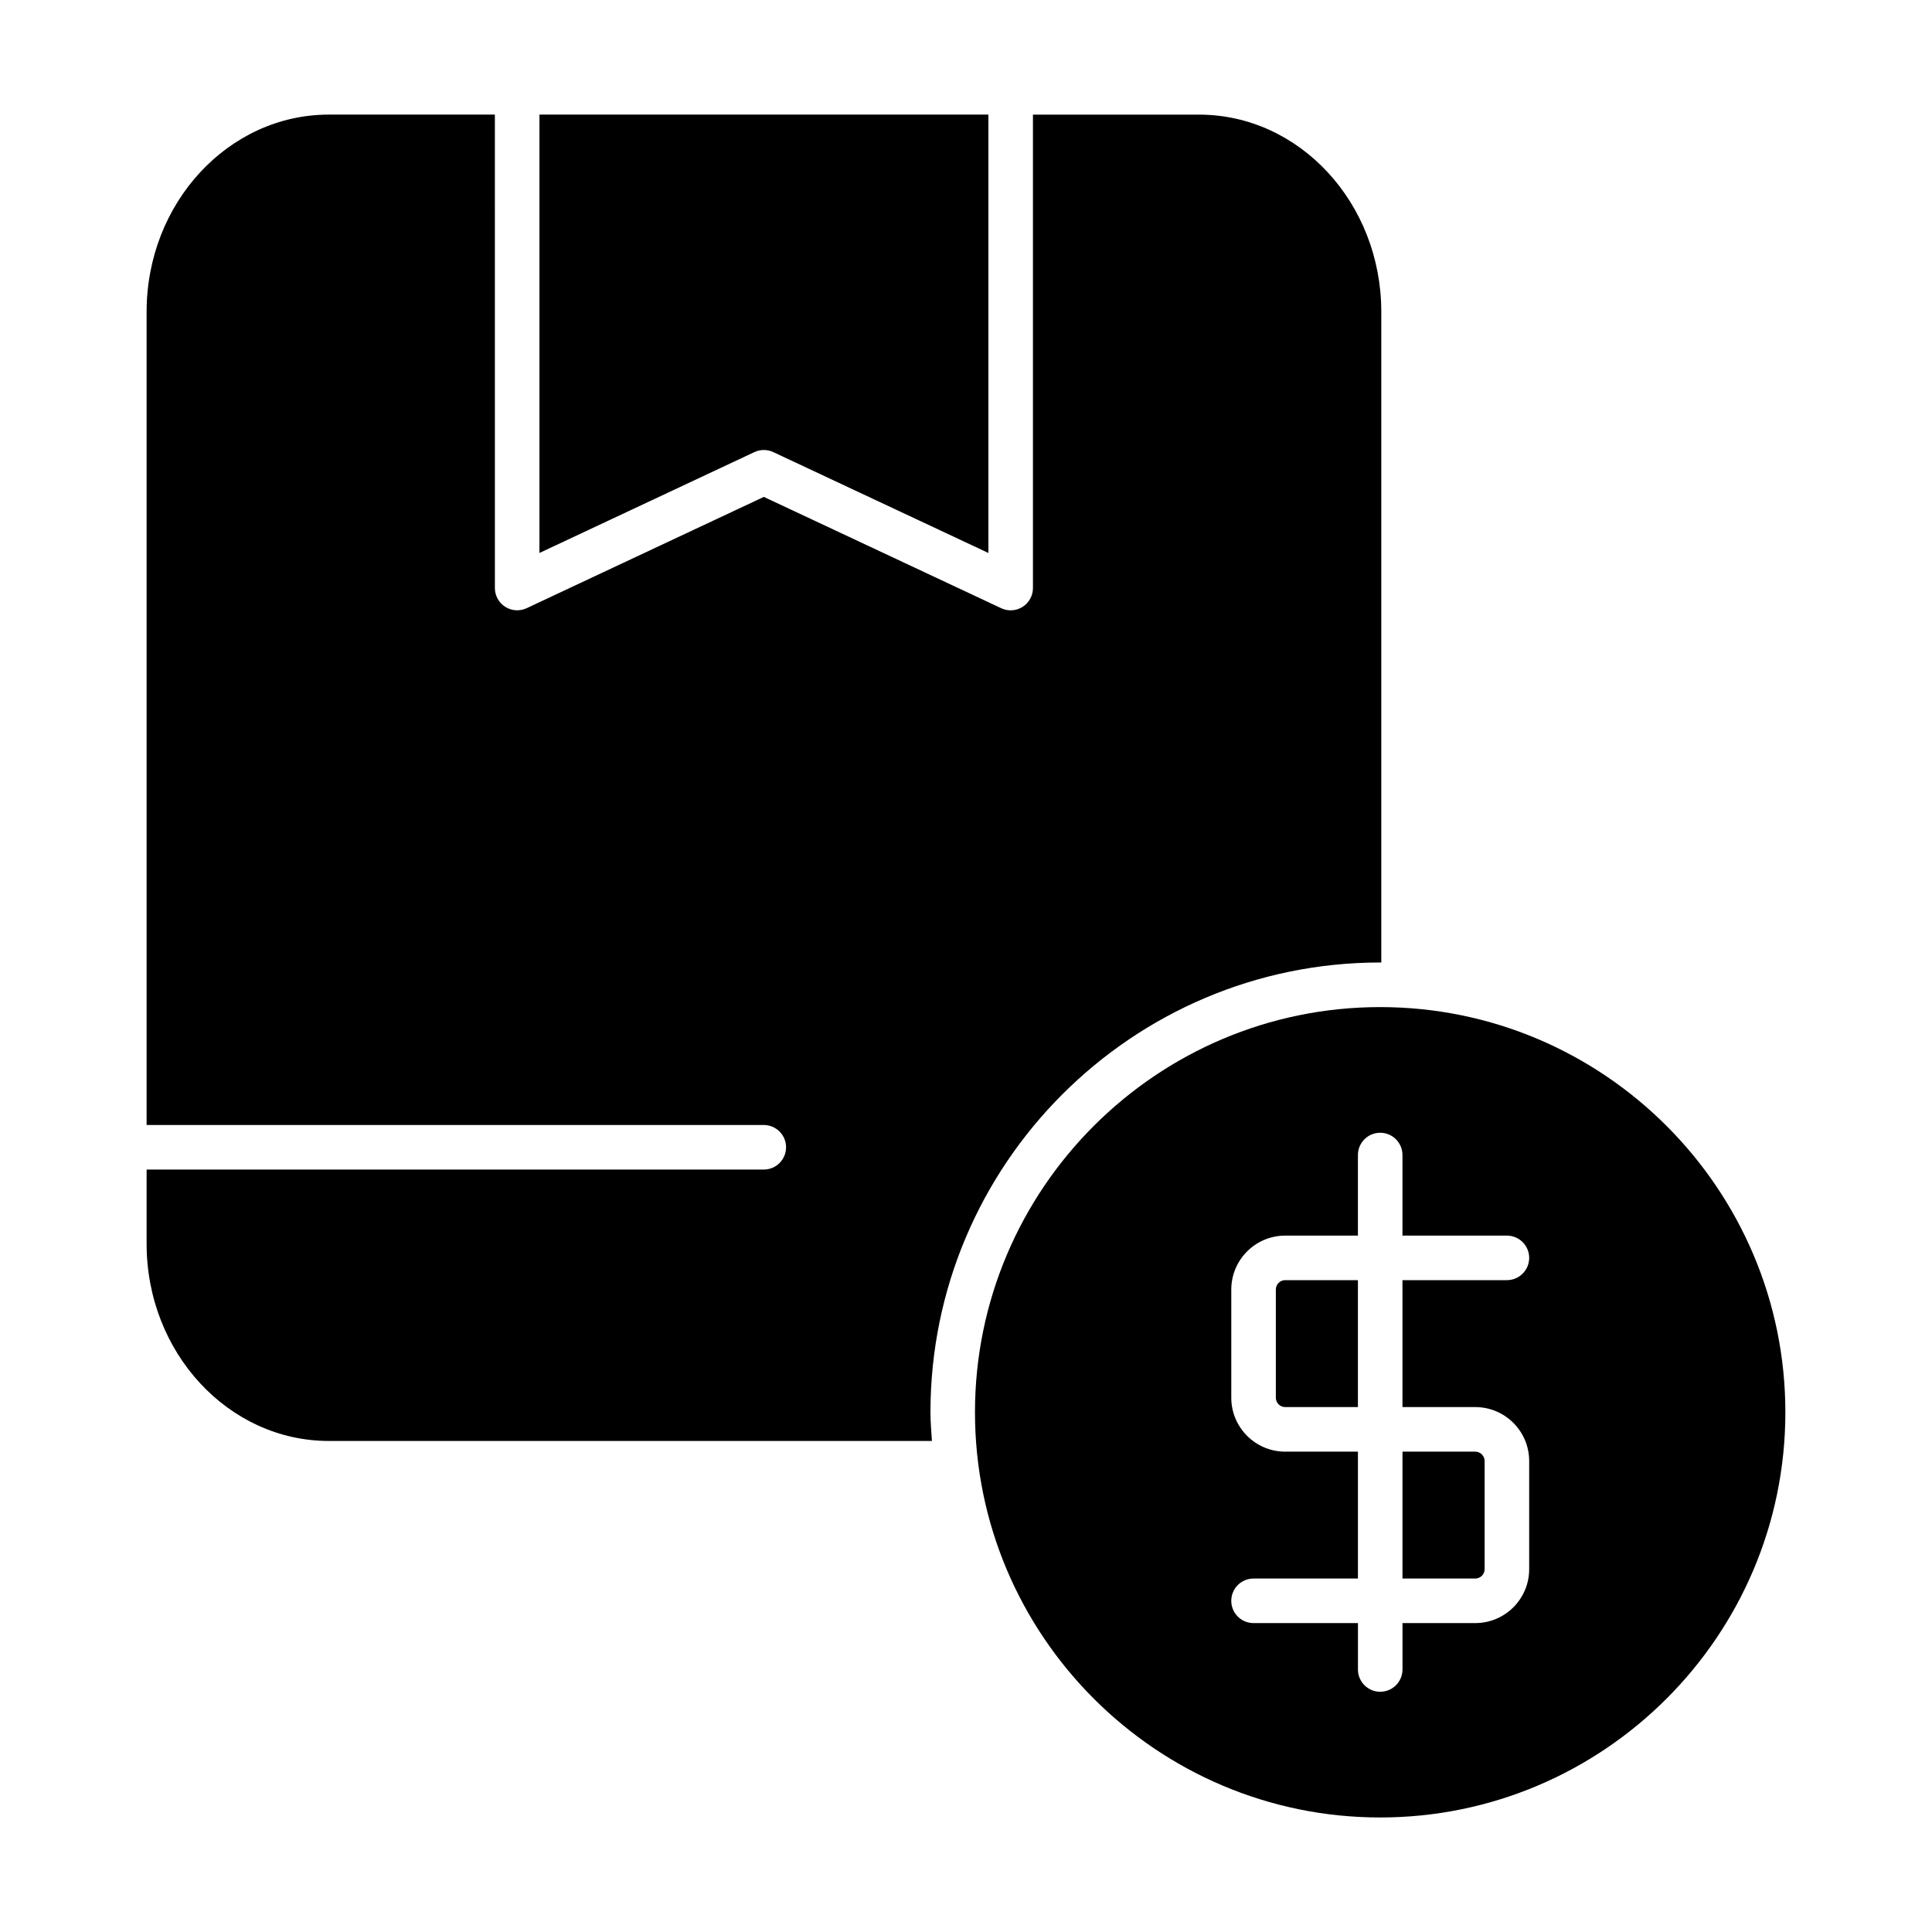
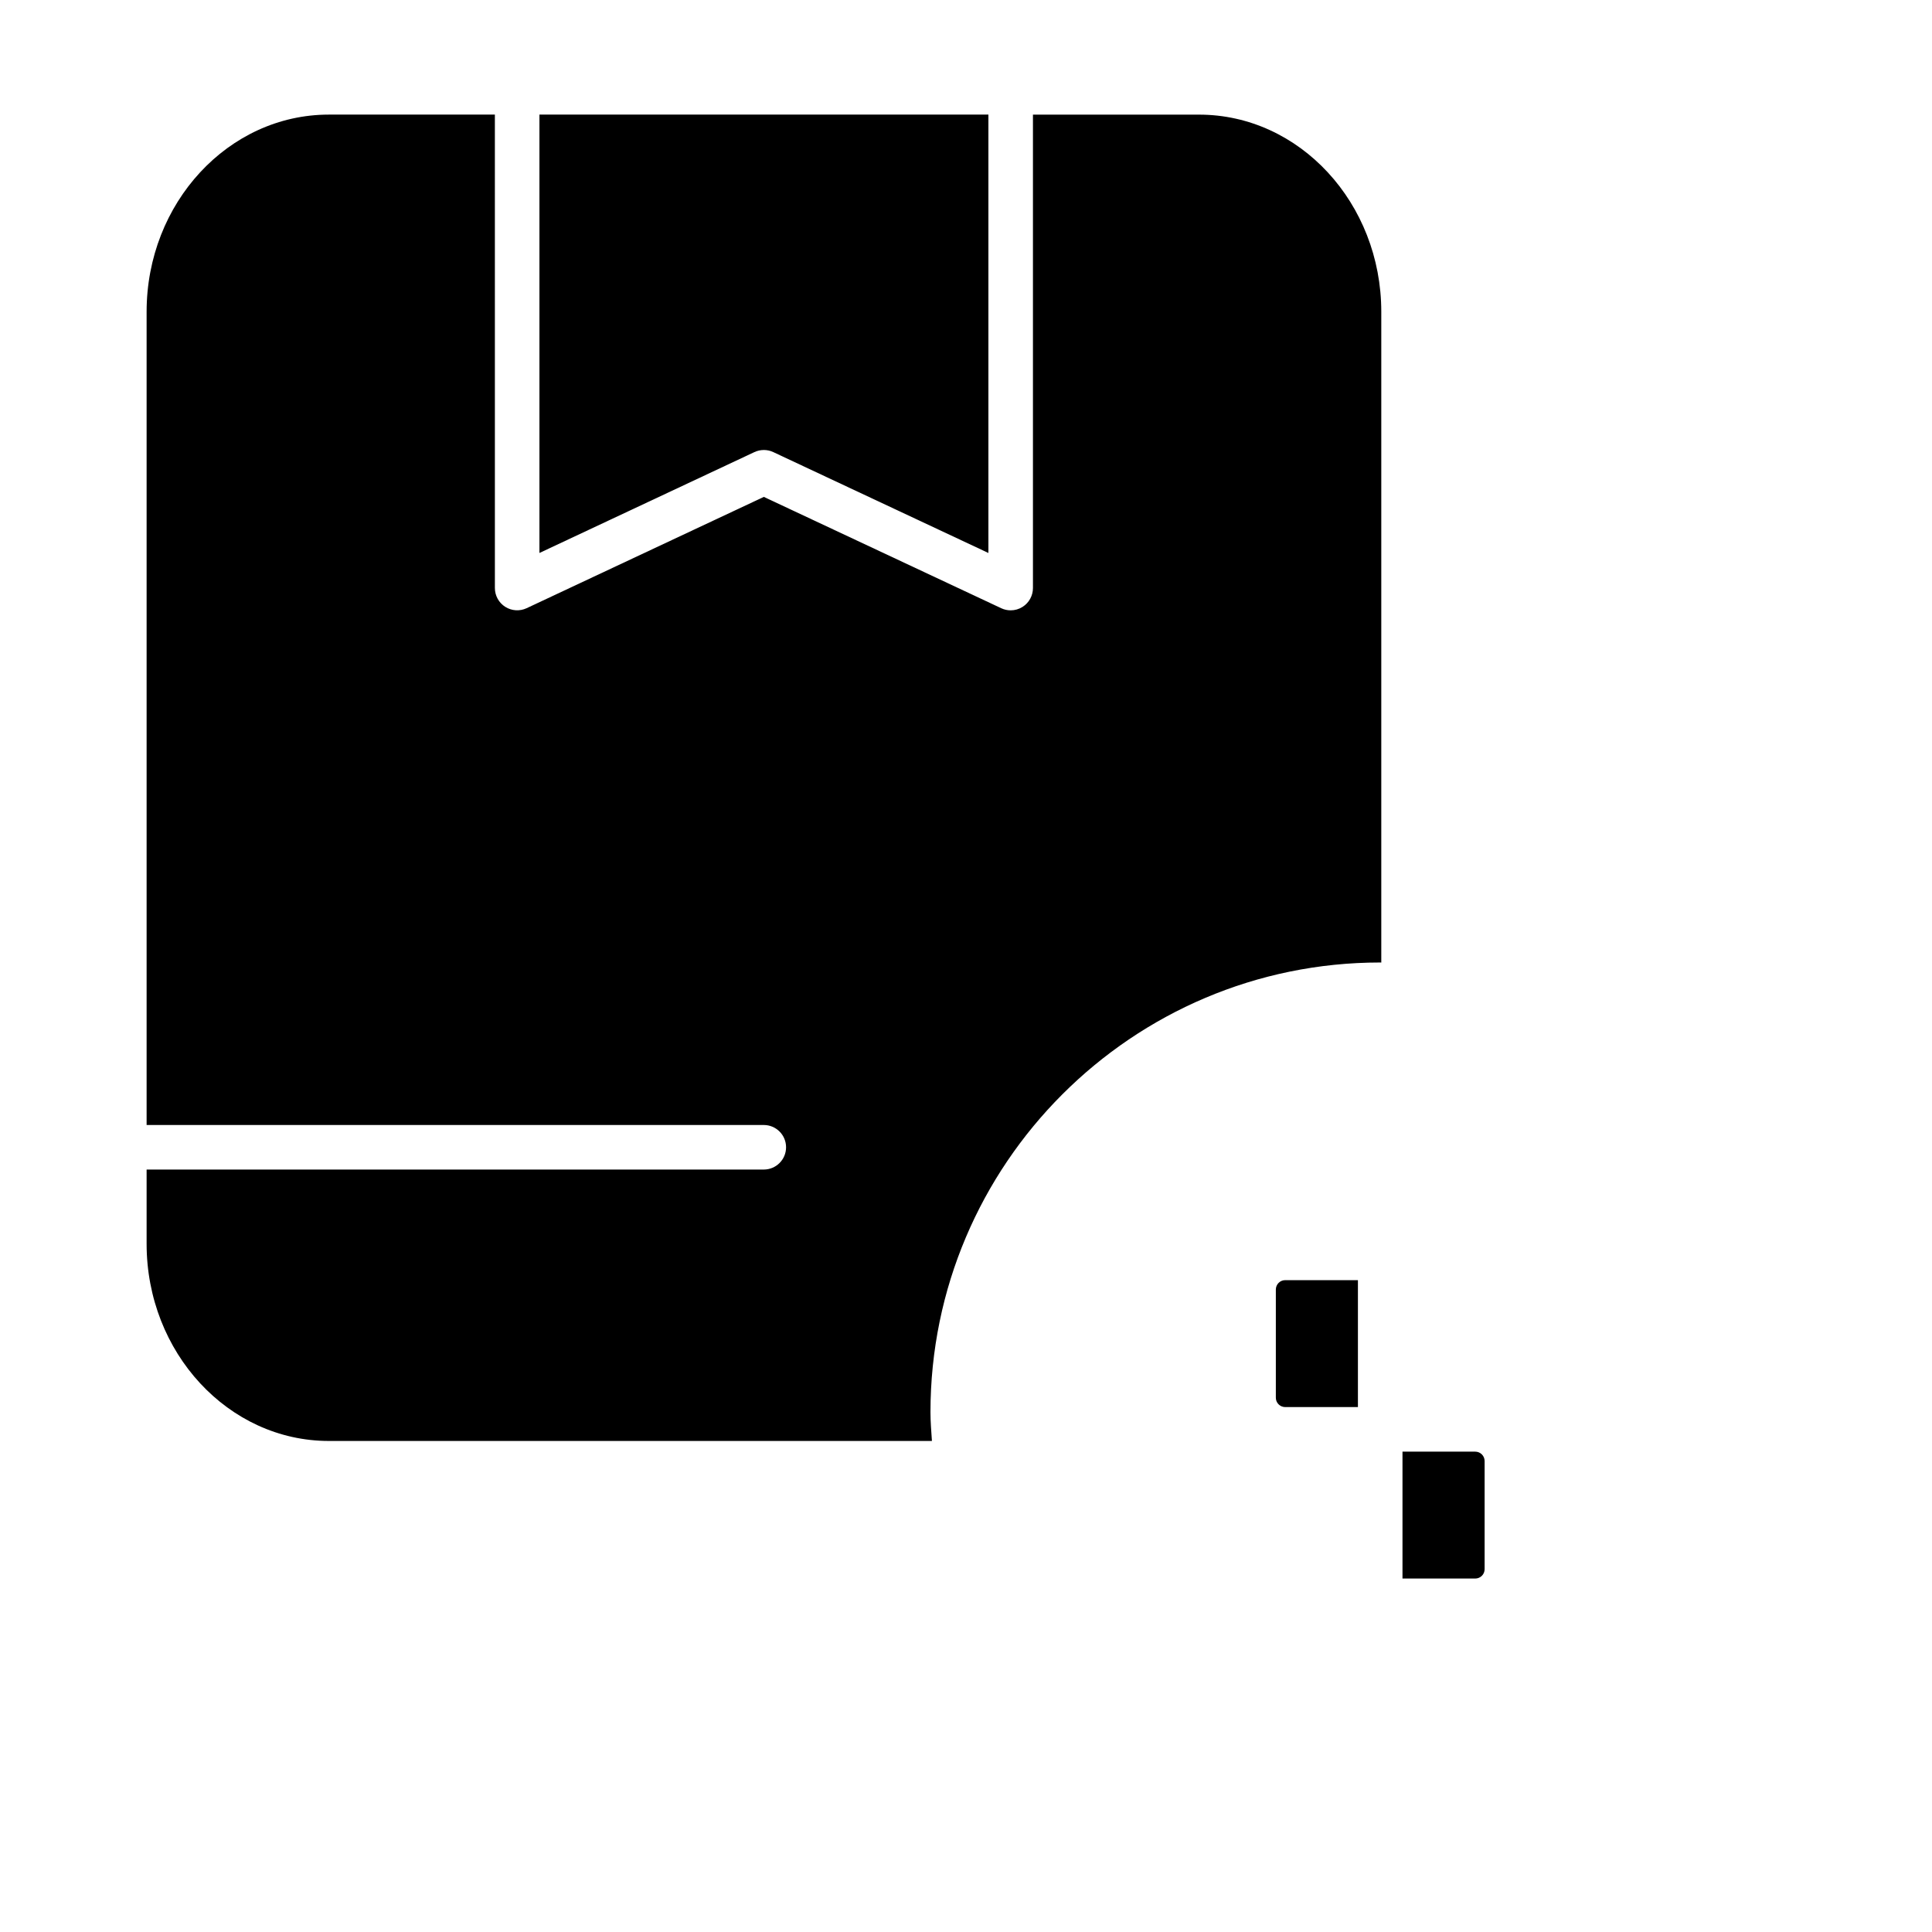
<svg xmlns="http://www.w3.org/2000/svg" fill="#000000" width="800px" height="800px" version="1.1" viewBox="144 144 512 512">
  <g>
-     <path d="m509.76 410.89c-59.207 0-107.38 48.168-107.38 107.38s48.168 107.38 107.38 107.38c59.207 0 107.38-48.168 107.38-107.38s-48.168-107.38-107.38-107.38zm14.691 106h10.5c7.887 0 14.297 6.406 14.297 14.297v28.668c0 7.879-6.406 14.281-14.297 14.281h-19.277v12.297c0 3.258-2.644 5.902-5.902 5.902-3.258 0-5.902-2.644-5.902-5.902v-12.297h-27.668c-3.258 0-5.902-2.644-5.902-5.902s2.644-5.902 5.902-5.902h27.664v-33.629h-19.266c-7.887 0-14.297-6.406-14.297-14.289v-28.66c0-7.887 6.406-14.305 14.297-14.305h19.262v-21.355c0-3.258 2.644-5.902 5.902-5.902 3.258 0 5.902 2.644 5.902 5.902v21.355h27.68c3.258 0 5.902 2.644 5.902 5.902 0 3.258-2.644 5.902-5.902 5.902h-27.68v33.637z" />
    <path d="m534.95 562.33c1.379 0 2.488-1.109 2.488-2.473v-28.668c0-1.379-1.117-2.488-2.488-2.488h-19.277v33.629z" />
    <path d="m482.11 485.75v28.66c0 1.371 1.117 2.481 2.488 2.481h19.266v-33.637h-19.262c-1.383-0.008-2.492 1.117-2.492 2.496z" />
    <path d="m348.93 263.81 57.008 26.734v-116.18h-118.98v116.18l56.953-26.727c1.59-0.746 3.434-0.754 5.016-0.008z" />
    <path d="m231.16 525.87h159.81c-0.164-2.527-0.387-5.047-0.387-7.621 0-65.715 53.465-119.18 119.18-119.18 0.102 0 0.188 0.016 0.293 0.016v-172.46c0-28.812-21.664-52.246-48.293-52.246h-44.02v125.46c0 2.016-1.031 3.898-2.738 4.984-0.961 0.613-2.062 0.922-3.164 0.922-0.852 0-1.707-0.18-2.504-0.559l-62.914-29.504-62.859 29.496c-1.844 0.859-3.977 0.715-5.676-0.363s-2.738-2.961-2.738-4.984l-0.004-125.46h-43.988c-26.633 0-48.305 23.434-48.305 52.246v215.52h163.56c3.258 0 5.902 2.644 5.902 5.902 0 3.258-2.644 5.902-5.902 5.902l-163.56 0.004v19.695c0 28.805 21.664 52.23 48.305 52.23z" />
  </g>
</svg>